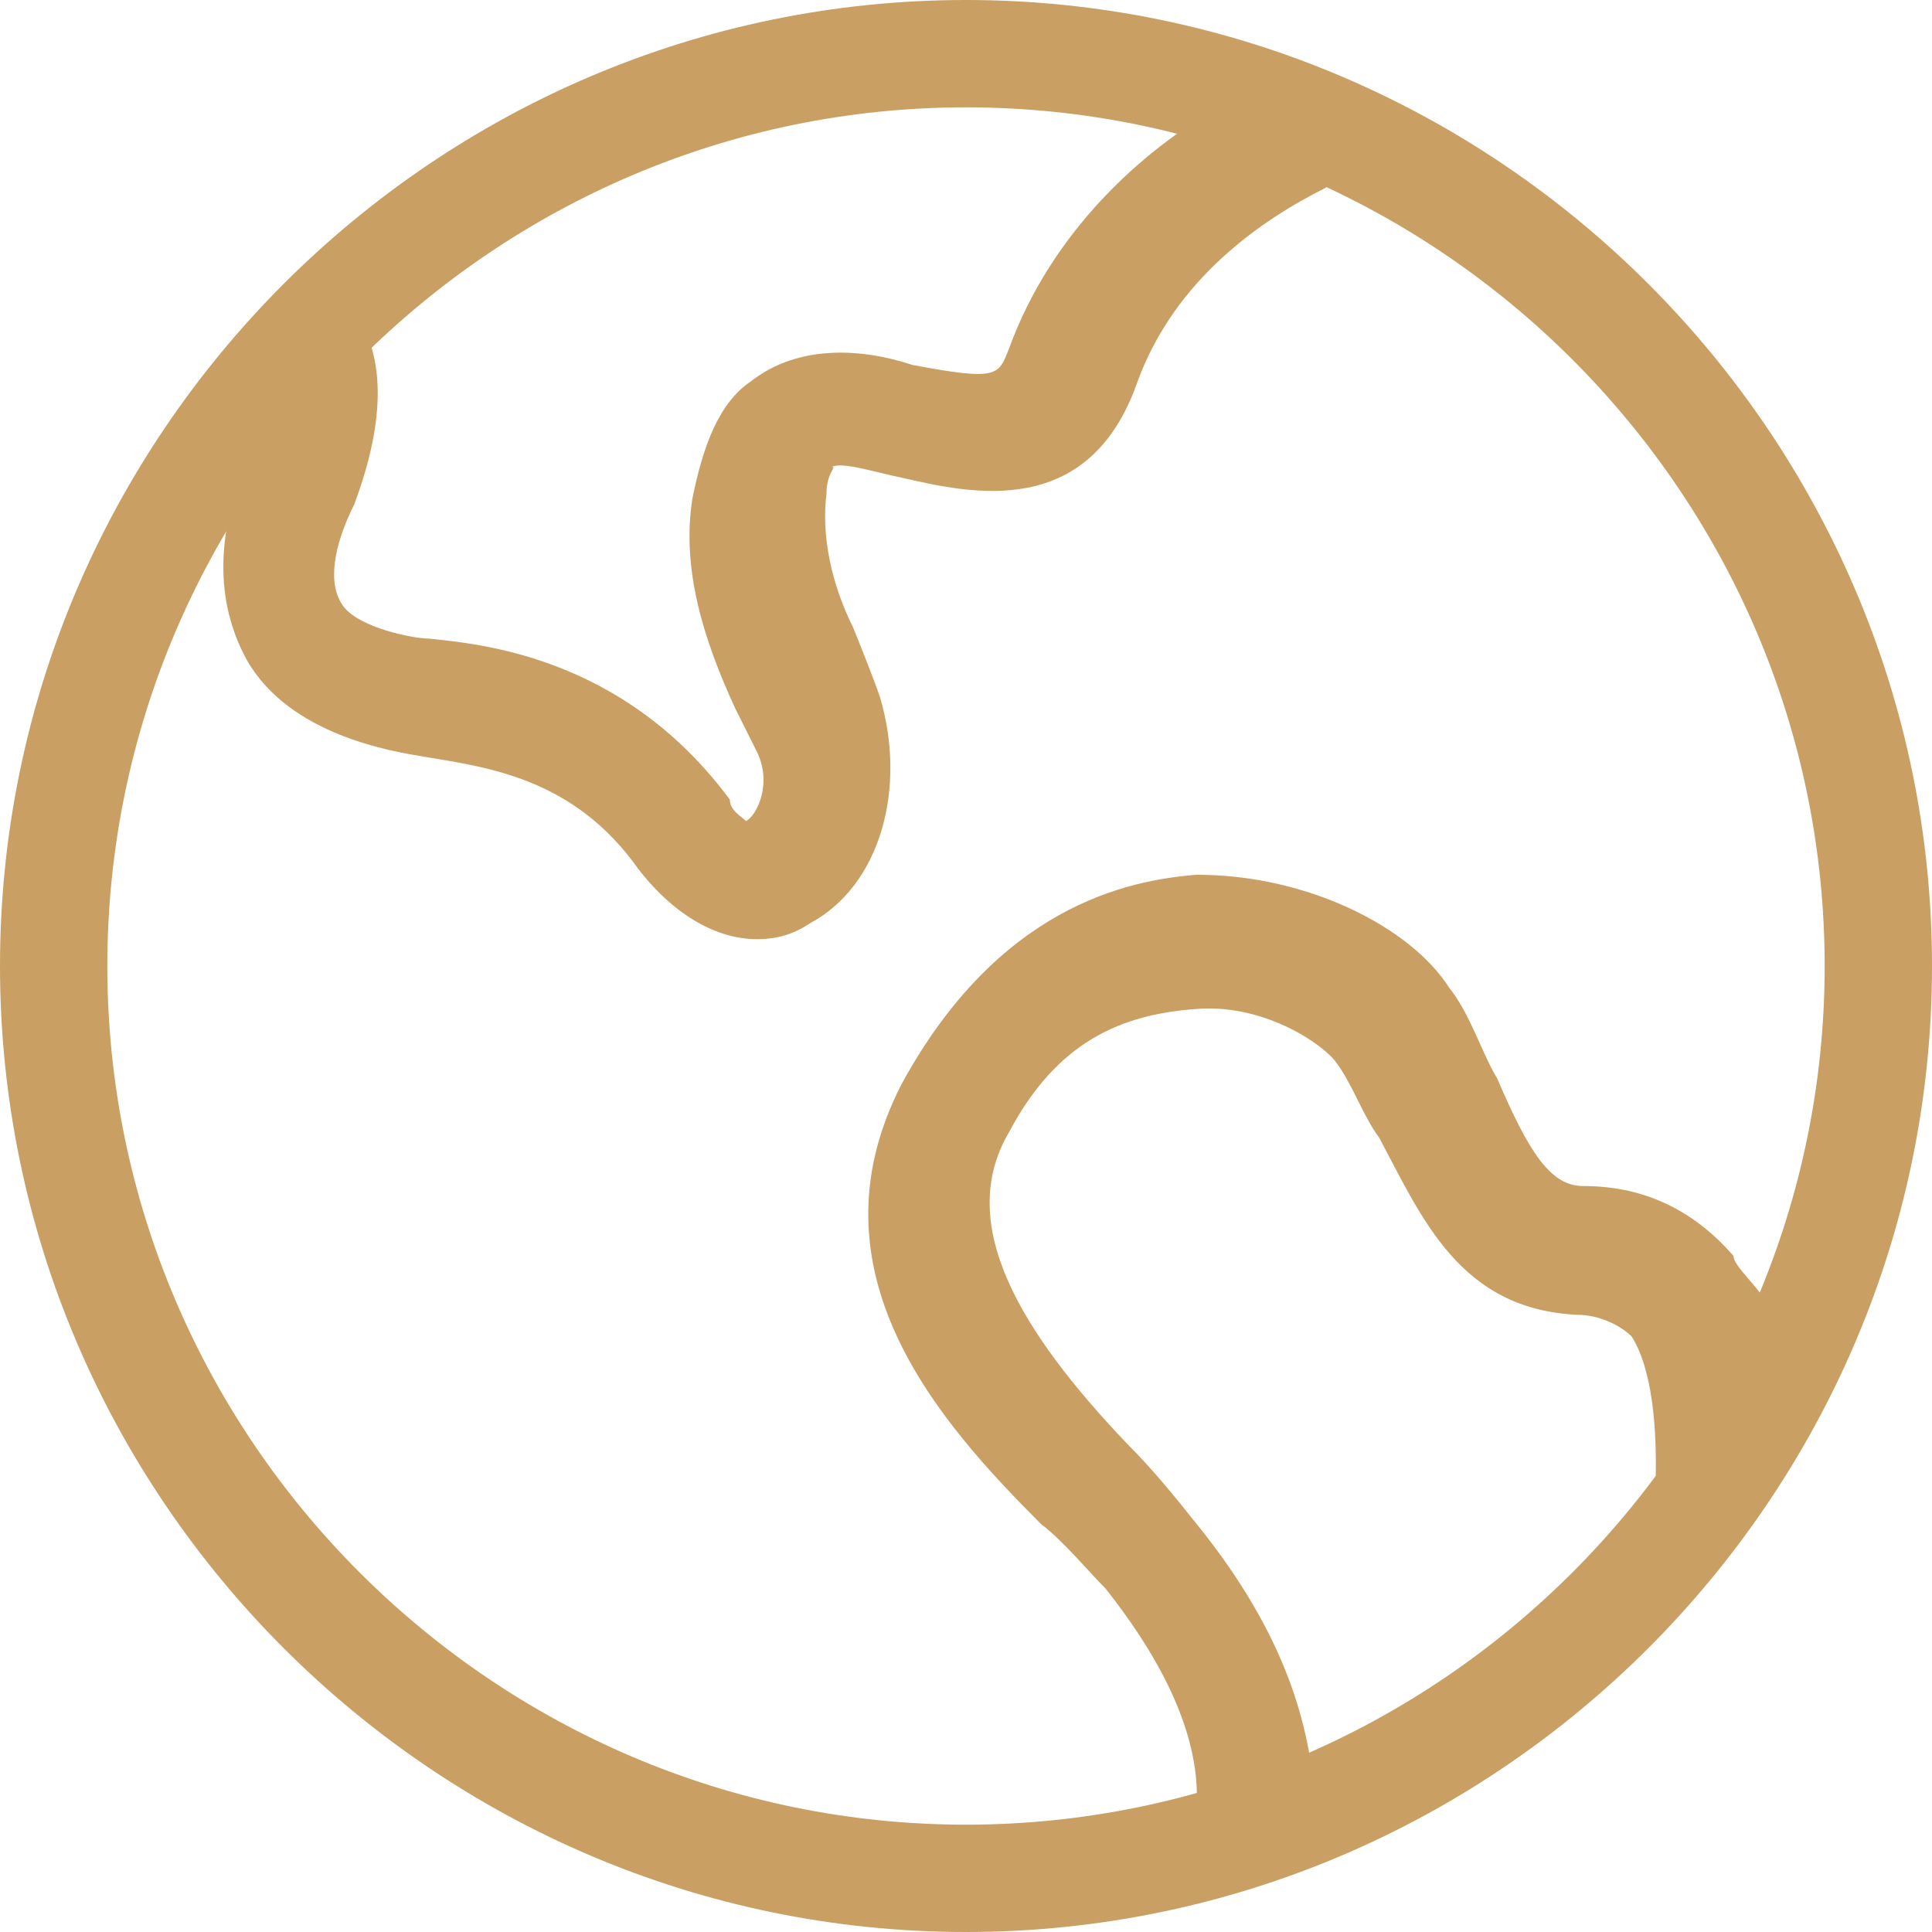
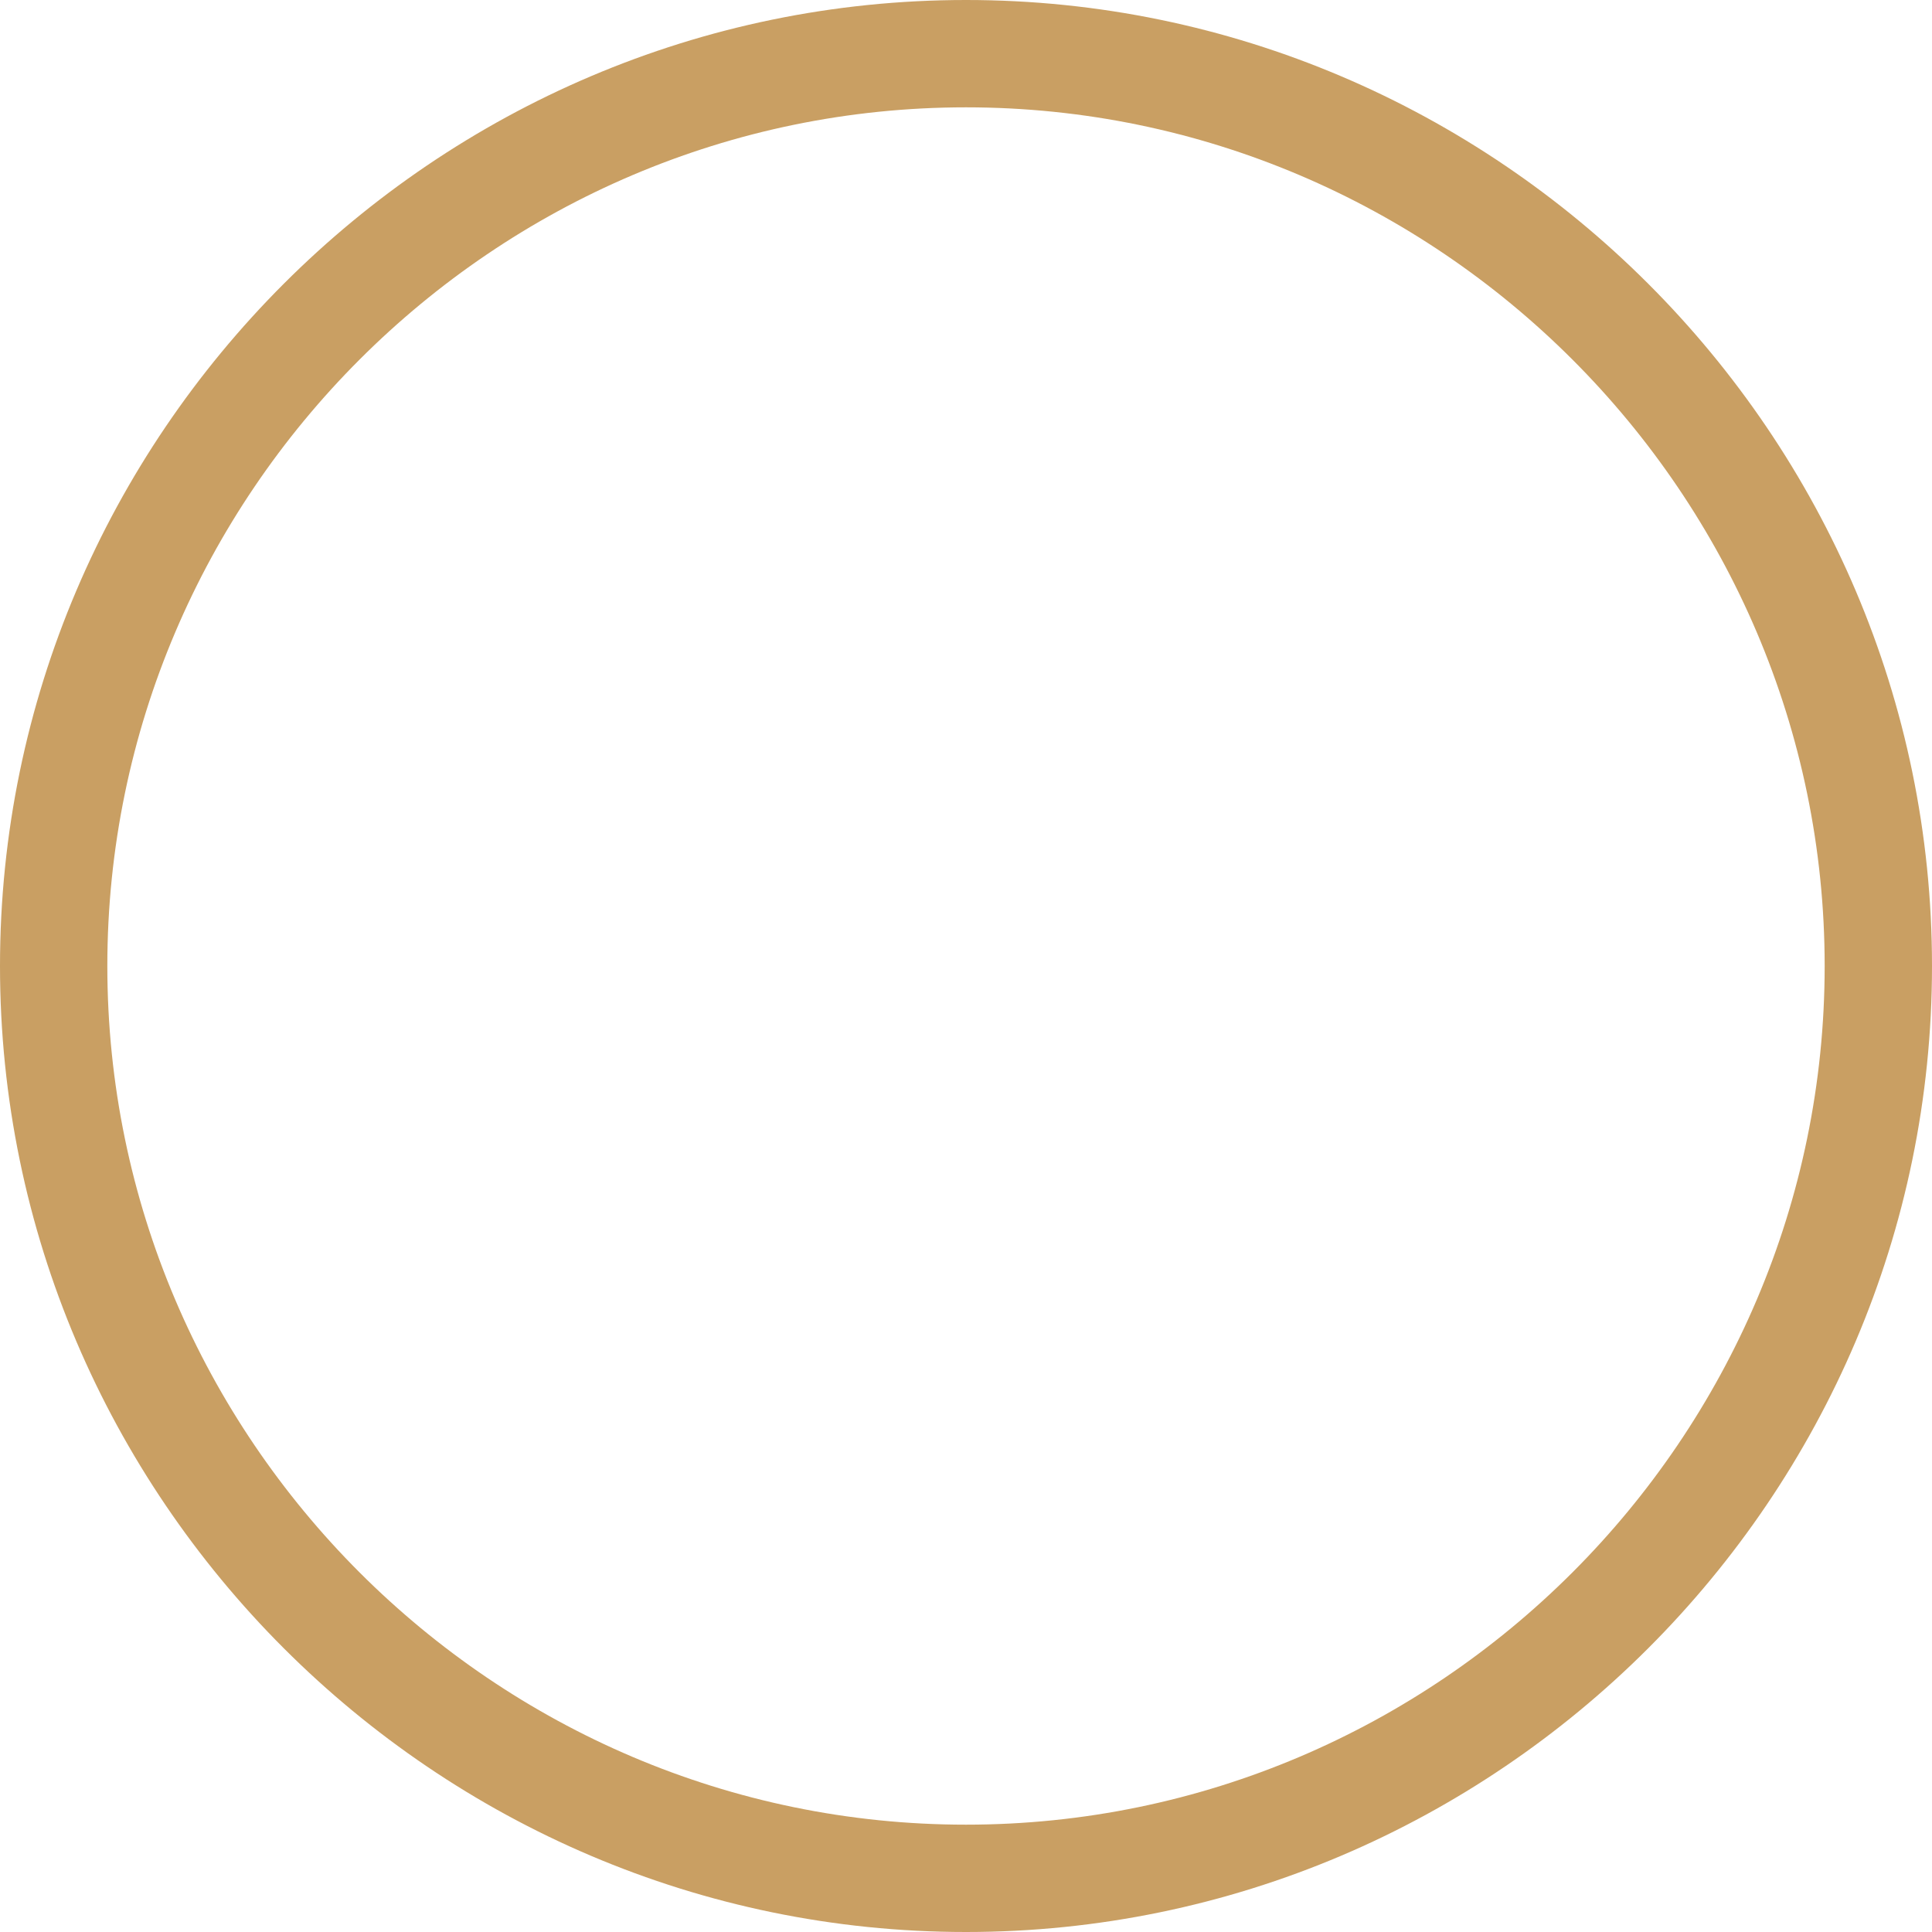
<svg xmlns="http://www.w3.org/2000/svg" t="1714099668419" class="icon" viewBox="0 0 1024 1024" version="1.1" p-id="6650" width="200" height="200">
  <path d="M512 56.889c250.311 0 455.111 204.8 455.111 455.111s-204.8 455.111-455.111 455.111S56.889 762.311 56.889 512 261.689 56.889 512 56.889m0-56.889C230.4 0 0 230.4 0 512s230.4 512 512 512 512-230.4 512-512S793.6 0 512 0zM221.867 110.933z" fill="#c99f63" p-id="6651" />
-   <path d="M713.956 91.022c-8.533-5.689-39.822-25.6-85.333-39.822 5.689 2.844 11.378 2.844 17.067 5.689-39.822 22.756-88.178 65.422-110.933 128-5.689 14.222-5.689 17.067-51.2 8.533-25.6-8.533-59.733-11.378-85.333 8.533-17.067 11.378-25.6 34.133-31.289 62.578-5.689 36.978 5.689 73.956 22.756 110.933l11.378 22.756c8.533 17.067 0 34.133-5.689 36.978-2.844-2.844-8.533-5.689-8.533-11.378-56.889-76.8-133.689-82.489-159.289-85.333-8.533 0-36.978-5.689-45.511-17.067-8.533-11.378-5.689-31.289 5.689-54.044 17.067-45.511 17.067-82.489-2.844-105.244-2.844-5.689-5.689-11.378-8.533-11.378-14.222 14.222-28.444 28.444-39.822 45.511 2.844 0 2.844 2.844 5.689 2.844 0 0 2.844 8.533-8.533 36.978-19.911 45.511-19.911 82.489-2.844 113.778 22.756 39.822 76.8 48.356 93.867 51.2 34.133 5.689 79.644 11.378 113.778 59.733 19.911 25.6 42.667 36.978 62.578 36.978 11.378 0 19.911-2.844 28.444-8.533 36.978-19.911 51.2-71.111 36.978-119.467-2.844-8.533-8.533-22.756-14.222-36.978-11.378-22.756-17.067-48.356-14.222-71.111 0-11.378 5.689-14.222 2.844-14.222 5.689-2.844 22.756 2.844 36.978 5.689 36.978 8.533 99.556 22.756 125.156-51.2 19.911-54.044 65.422-85.333 99.556-102.4l11.378-8.533zM585.956 841.956c54.044 68.267 51.2 110.933 45.511 133.689-22.756 5.689 147.911-56.889 65.422-22.756-2.844-36.978-14.222-85.333-62.578-145.067-11.378-14.222-22.756-28.444-36.978-42.667-56.889-59.733-91.022-116.622-62.578-164.978 25.6-48.356 59.733-62.578 99.556-65.422 36.978-2.844 68.267 19.911 73.956 28.444 8.533 11.378 14.222 28.444 22.756 39.822 22.756 42.667 42.667 91.022 105.244 93.867 11.378 0 22.756 5.689 28.444 11.378 5.689 8.533 17.067 34.133 11.378 102.4 28.444-42.667 56.889-73.956 62.578-116.622-5.689-11.378-19.911-22.756-19.911-28.444-19.911-22.756-45.511-36.978-79.644-36.978-17.067 0-28.444-17.067-45.511-56.889-8.533-14.222-14.222-34.133-25.6-48.356-19.911-31.289-73.956-59.733-133.689-59.733-36.978 2.844-105.244 17.067-156.444 110.933-51.2 99.556 19.911 179.2 73.956 233.244 11.378 8.533 25.6 25.6 34.133 34.133z" fill="#c99f63" p-id="6652" />
</svg>